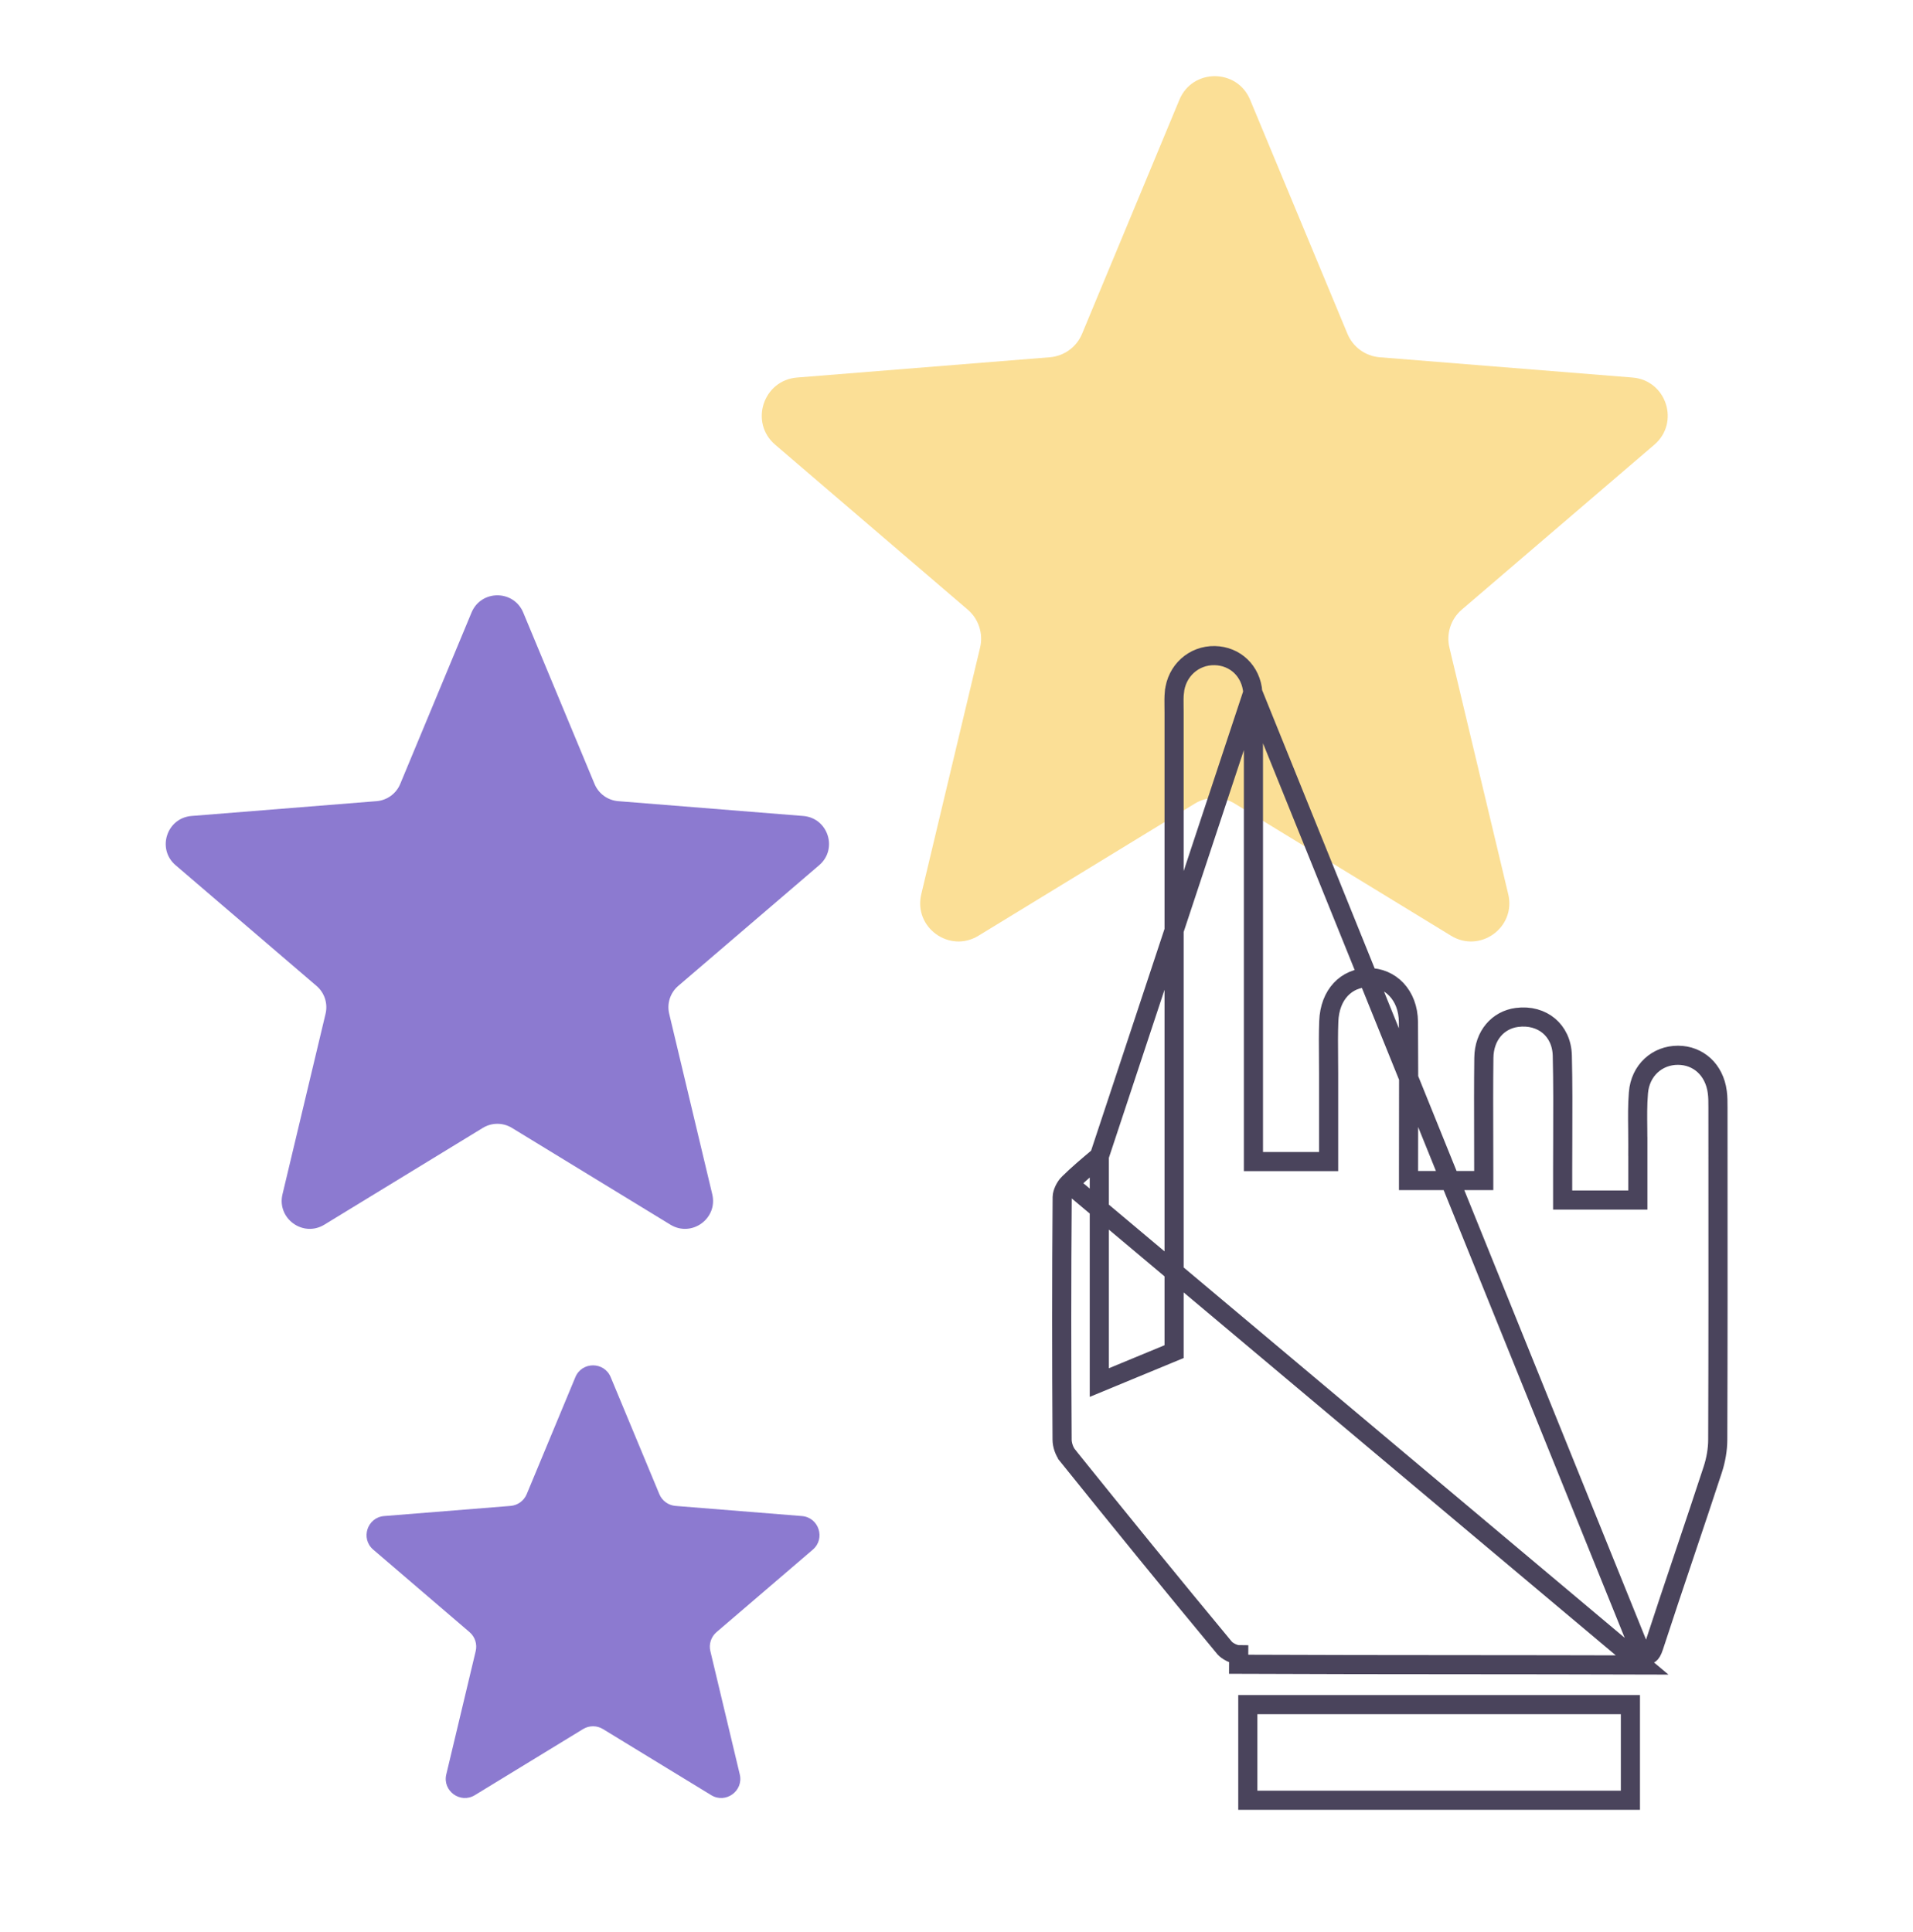
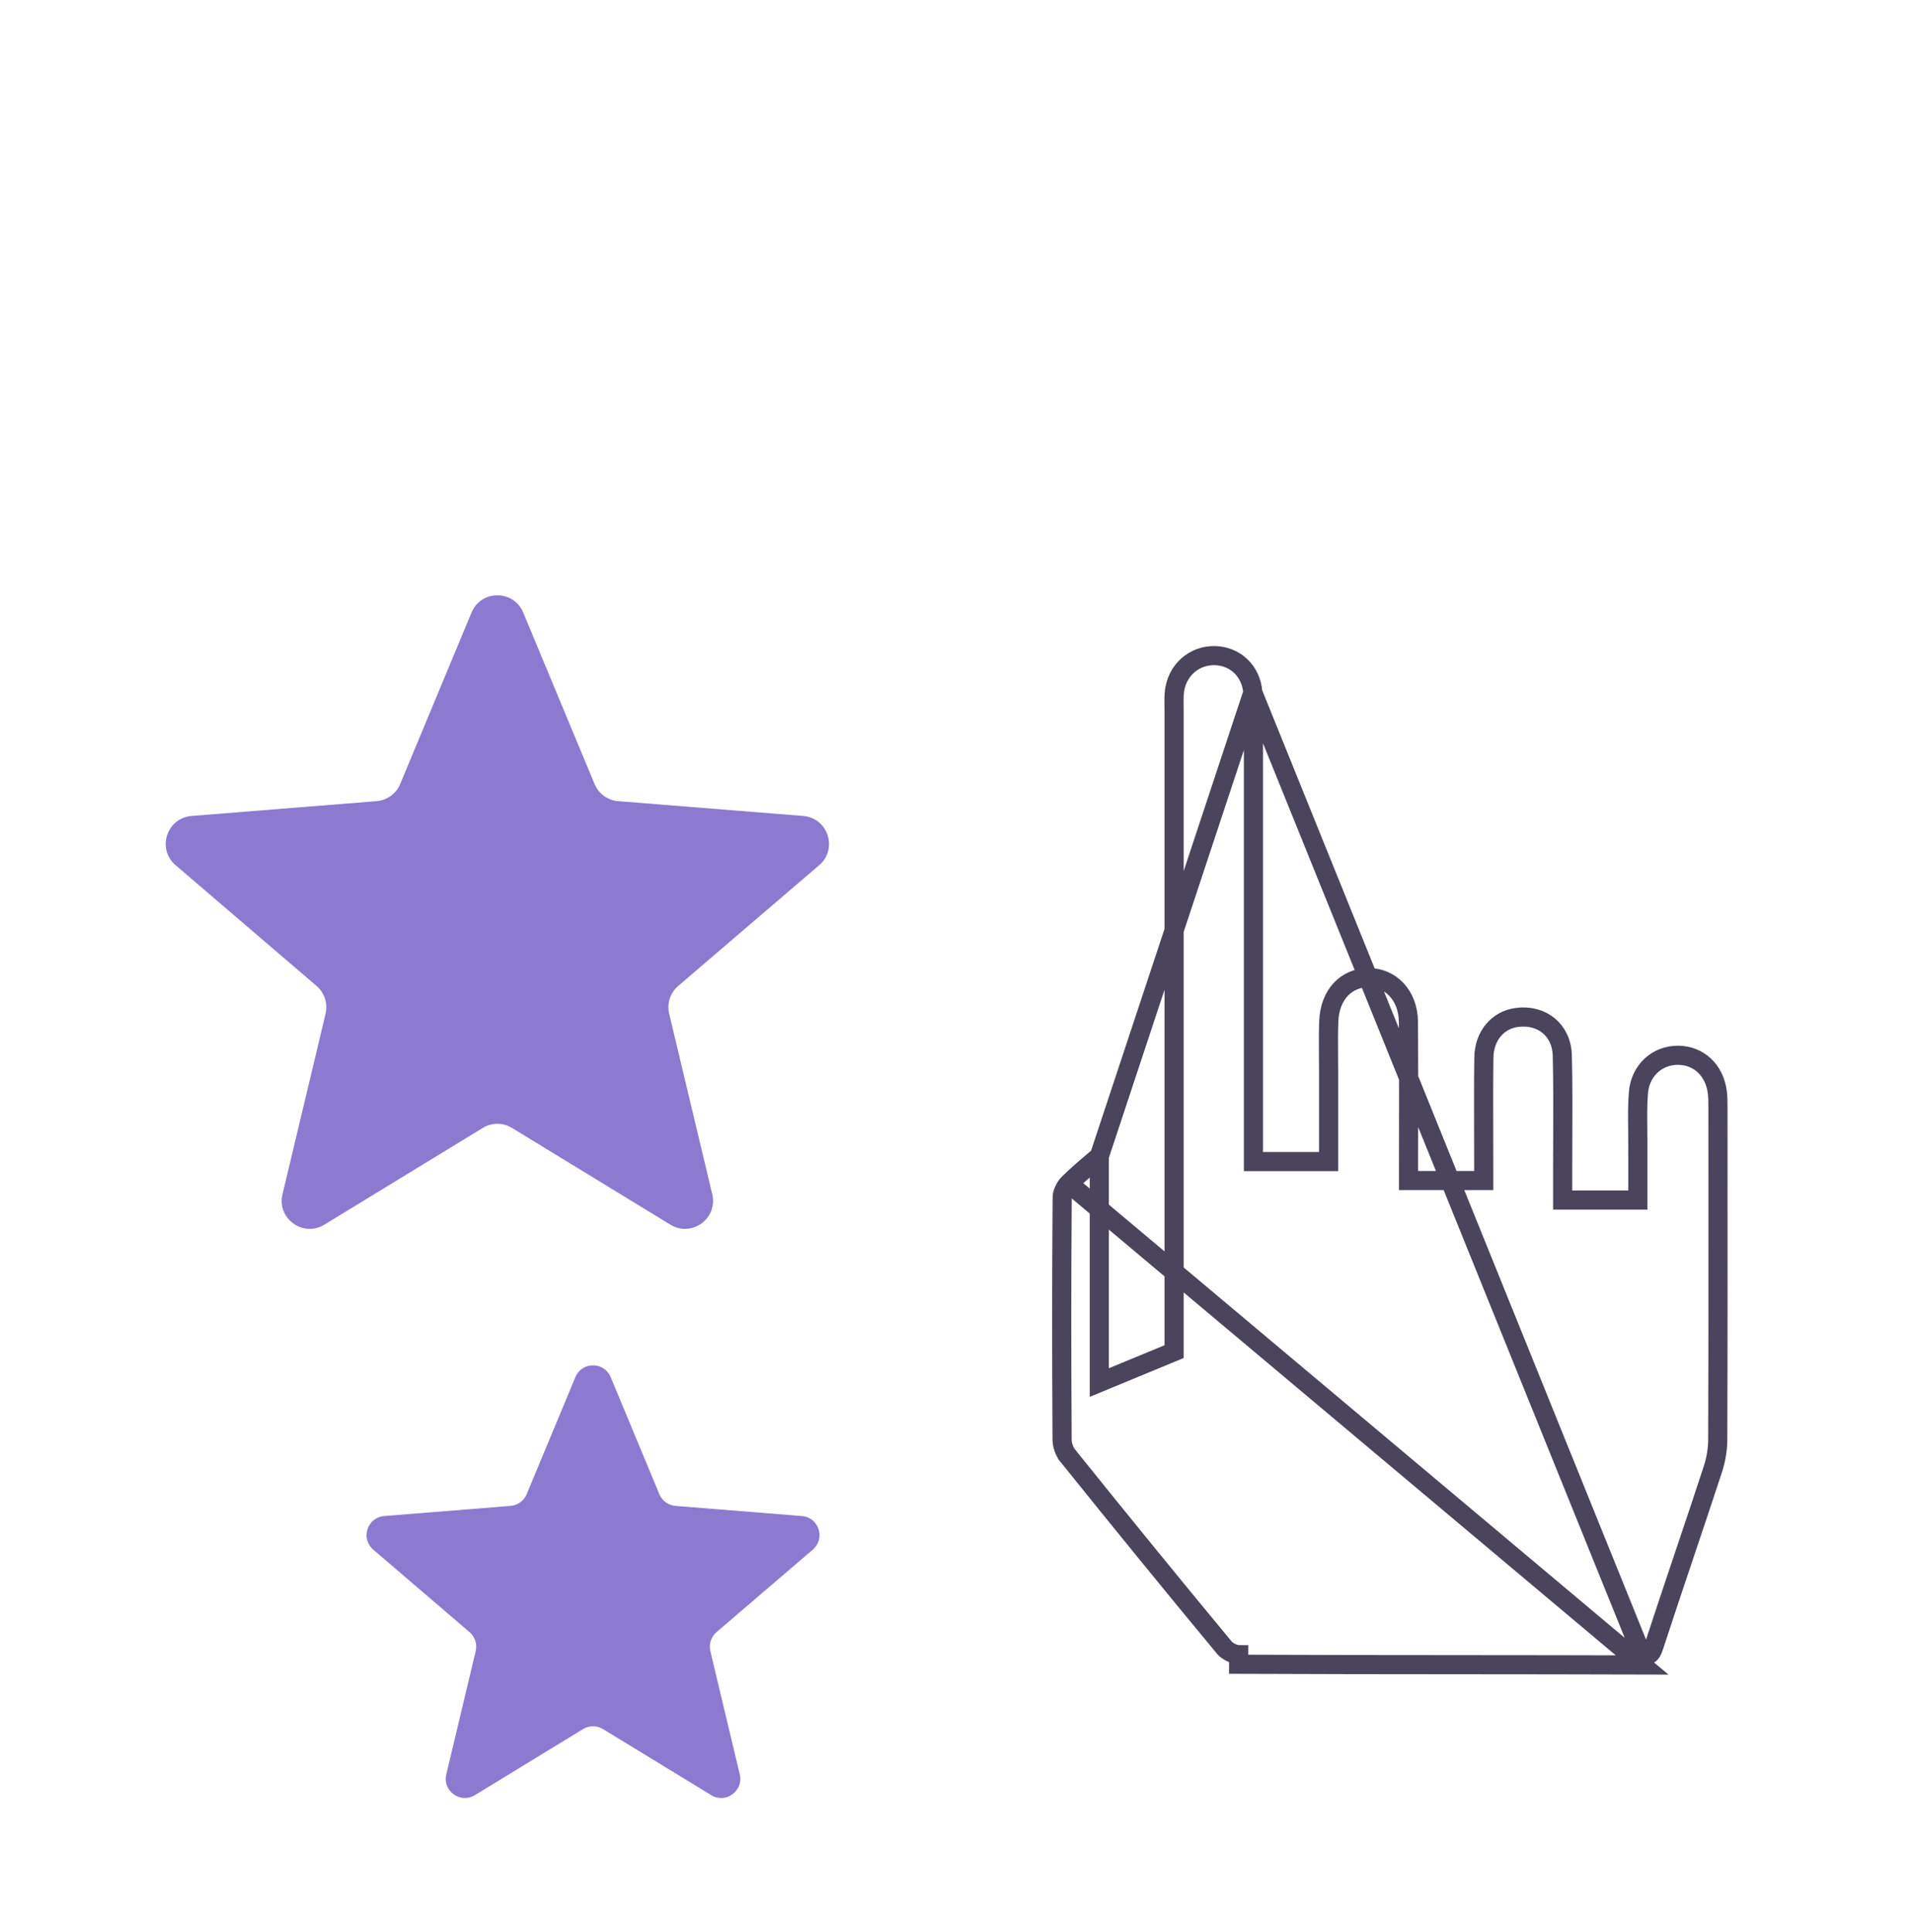
<svg xmlns="http://www.w3.org/2000/svg" width="100" height="101" viewBox="0 0 100 101" fill="none">
  <path d="M30.077 71.993C30.418 71.172 31.582 71.172 31.923 71.993L34.468 78.113C34.612 78.459 34.938 78.695 35.312 78.725L41.918 79.255C42.805 79.326 43.164 80.433 42.489 81.011L37.456 85.323C37.171 85.567 37.046 85.95 37.133 86.314L38.671 92.761C38.877 93.626 37.936 94.31 37.177 93.846L31.521 90.392C31.201 90.196 30.799 90.196 30.479 90.392L24.823 93.846C24.064 94.31 23.122 93.626 23.329 92.761L24.867 86.314C24.954 85.95 24.829 85.567 24.544 85.323L19.511 81.011C18.836 80.433 19.195 79.326 20.082 79.255L26.688 78.725C27.062 78.695 27.387 78.459 27.532 78.113L30.077 71.993Z" fill="#8C7AD0" />
  <path d="M24.648 32.024C25.148 30.821 26.852 30.821 27.352 32.024L31.079 40.984C31.29 41.491 31.767 41.838 32.314 41.882L41.987 42.657C43.286 42.761 43.812 44.382 42.823 45.229L35.453 51.542C35.036 51.9 34.854 52.46 34.981 52.994L37.233 62.434C37.535 63.701 36.157 64.702 35.045 64.023L26.763 58.965C26.295 58.678 25.705 58.678 25.237 58.965L16.955 64.023C15.843 64.702 14.465 63.701 14.767 62.434L17.019 52.994C17.146 52.46 16.964 51.9 16.547 51.542L9.177 45.229C8.188 44.382 8.714 42.761 10.013 42.657L19.686 41.882C20.233 41.838 20.71 41.491 20.921 40.984L24.648 32.024Z" fill="#8C7AD0" />
-   <path d="M61.653 5.213C62.337 3.571 64.663 3.571 65.347 5.213L70.437 17.452C70.725 18.144 71.376 18.617 72.124 18.677L85.336 19.737C87.11 19.879 87.829 22.092 86.478 23.249L76.411 31.872C75.841 32.36 75.593 33.126 75.767 33.855L78.842 46.749C79.255 48.479 77.373 49.847 75.854 48.919L64.543 42.01C63.903 41.619 63.097 41.619 62.458 42.01L51.146 48.919C49.627 49.847 47.745 48.479 48.158 46.749L51.233 33.855C51.407 33.126 51.158 32.36 50.589 31.872L40.522 23.249C39.171 22.092 39.89 19.879 41.664 19.737L54.876 18.677C55.624 18.617 56.275 18.144 56.563 17.452L61.653 5.213Z" fill="#FBDF96" />
  <path d="M55.864 61.864L55.862 61.865C55.676 62.048 55.529 62.37 55.525 62.577C55.491 66.805 55.494 71.031 55.52 75.26L55.52 75.264C55.52 75.536 55.639 75.88 55.805 76.085L55.805 76.086C58.515 79.457 61.245 82.811 64.006 86.14L64.007 86.141C64.072 86.22 64.195 86.315 64.352 86.391C64.509 86.468 64.655 86.502 64.752 86.503C64.752 86.503 64.752 86.503 64.752 86.503L64.749 87.003C68.704 87.021 72.658 87.023 76.613 87.026C79.688 87.028 82.764 87.031 85.84 87.04L55.864 61.864ZM55.864 61.864C56.341 61.392 56.849 60.965 57.44 60.469C57.449 60.462 57.457 60.455 57.465 60.448M55.864 61.864L57.465 60.448M85.616 59.93C85.618 59.623 85.614 59.324 85.611 59.031C85.603 58.385 85.595 57.766 85.646 57.137L85.646 57.136C85.738 55.954 86.629 55.163 87.719 55.167C88.771 55.171 89.614 55.916 89.769 57.084L89.769 57.087C89.804 57.341 89.804 57.602 89.804 57.903C89.804 57.933 89.804 57.962 89.804 57.993V57.993C89.804 58.879 89.805 59.765 89.805 60.651C89.808 65.525 89.811 70.398 89.793 75.272C89.791 75.787 89.695 76.329 89.531 76.83C89.058 78.278 88.565 79.742 88.072 81.208C87.526 82.834 86.978 84.463 86.453 86.075C86.368 86.337 86.296 86.422 86.248 86.459C86.205 86.492 86.11 86.54 85.84 86.54L65.49 36.208C65.533 36.815 65.529 37.421 65.525 38.048C65.524 38.234 65.522 38.422 65.522 38.613V59.019V60.224V60.724H66.022H68.952H69.452V60.224V56.115C69.452 55.829 69.45 55.548 69.447 55.269C69.442 54.638 69.436 54.021 69.46 53.399L69.46 53.399C69.511 51.98 70.387 51.122 71.52 51.107C72.675 51.095 73.613 52.013 73.624 53.429L73.624 53.429C73.639 55.221 73.635 57.011 73.632 58.832C73.631 59.62 73.629 60.414 73.629 61.217V61.717H74.129H77.061H77.561V61.217C77.561 60.613 77.56 60.011 77.558 59.409C77.554 58.038 77.55 56.67 77.567 55.301L77.567 55.3C77.58 54.131 78.311 53.32 79.292 53.189C79.966 53.099 80.549 53.279 80.964 53.626C81.377 53.972 81.653 54.508 81.668 55.191L81.668 55.192C81.702 56.623 81.697 58.053 81.691 59.49C81.689 60.038 81.686 60.586 81.686 61.136V62.235V62.735H82.186H85.116H85.616V62.235C85.616 61.975 85.616 61.717 85.616 61.46C85.615 60.949 85.615 60.441 85.616 59.93ZM85.616 59.93C85.616 59.93 85.616 59.93 85.616 59.93L85.116 59.928L85.616 59.929C85.616 59.93 85.616 59.93 85.616 59.93ZM57.465 60.448V71.529V72.277L58.156 71.991L61.065 70.788L61.374 70.66V70.326V37.227C61.374 37.119 61.373 37.017 61.371 36.919C61.368 36.663 61.365 36.435 61.387 36.202L61.388 36.201C61.494 35.064 62.407 34.251 63.499 34.274L63.5 34.274C64.564 34.295 65.409 35.081 65.49 36.208L57.465 60.448Z" stroke="#4A445C" />
-   <rect x="65.228" y="89.113" width="20" height="5" stroke="#4A445C" />
</svg>